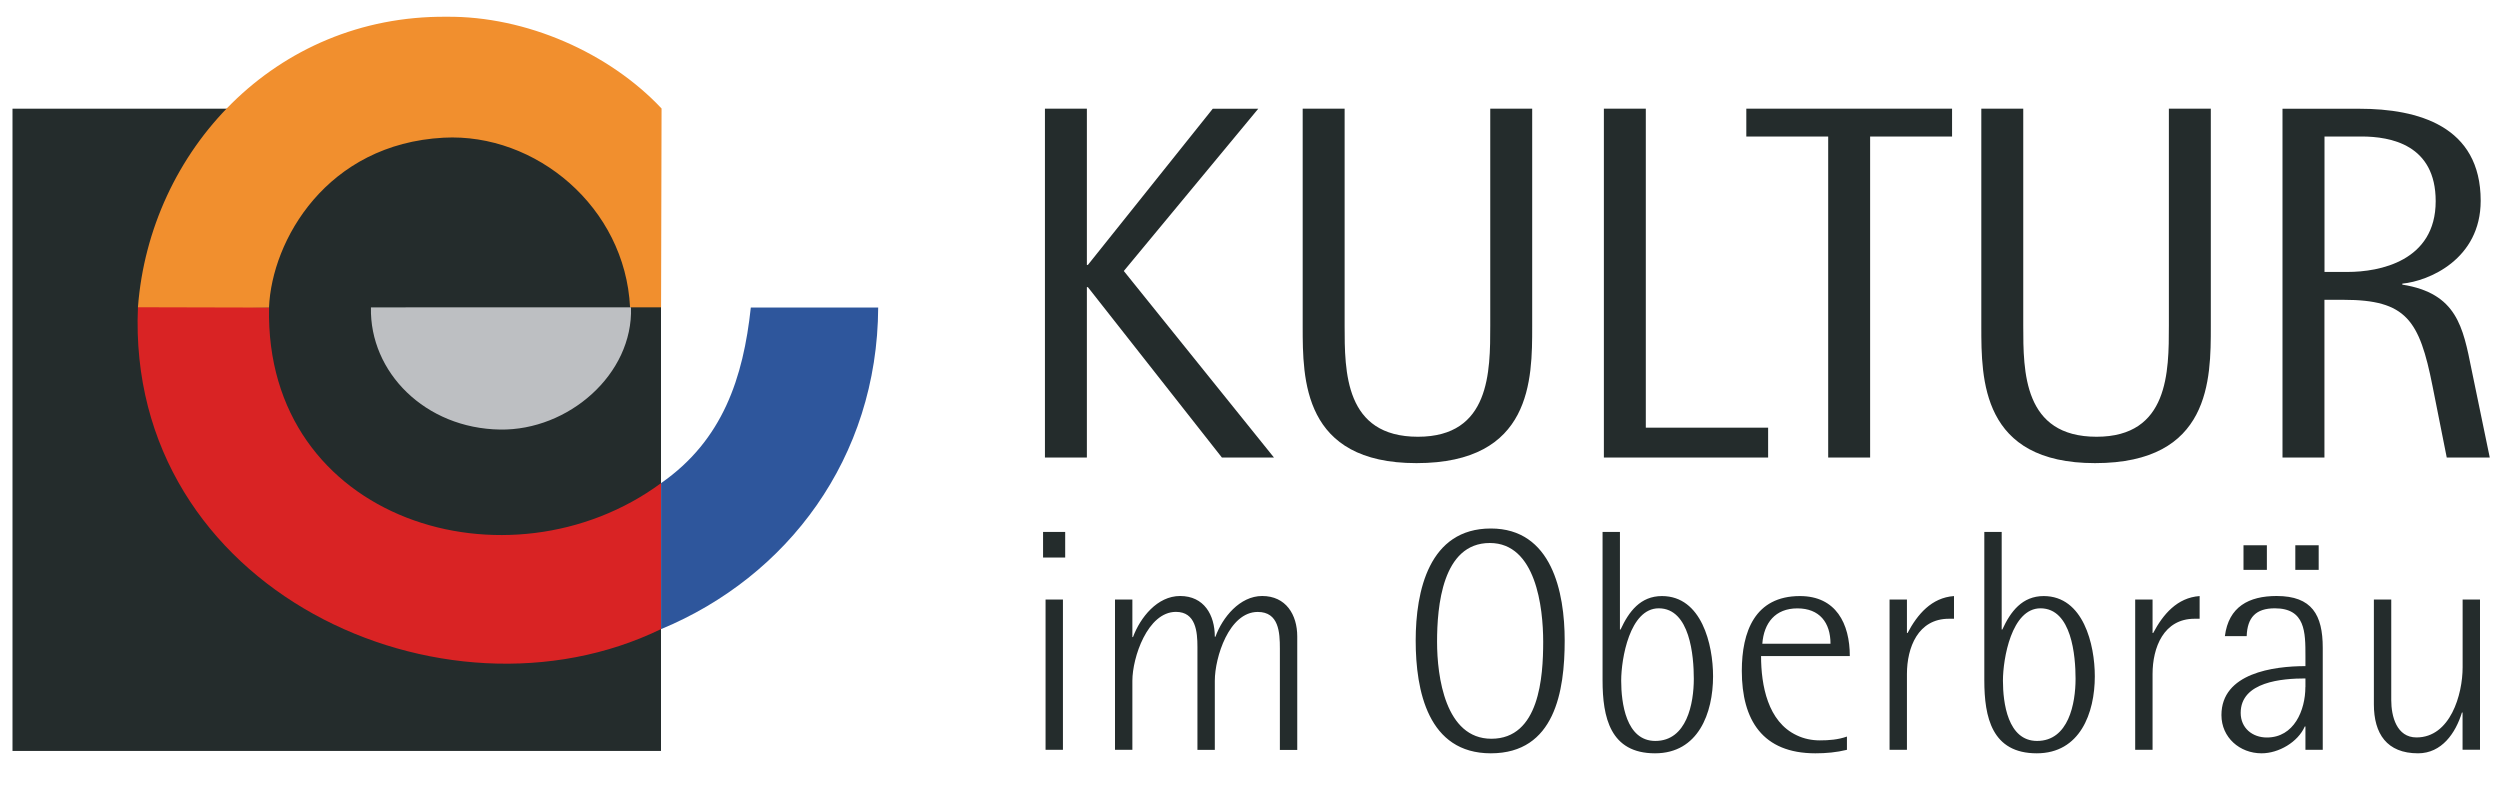
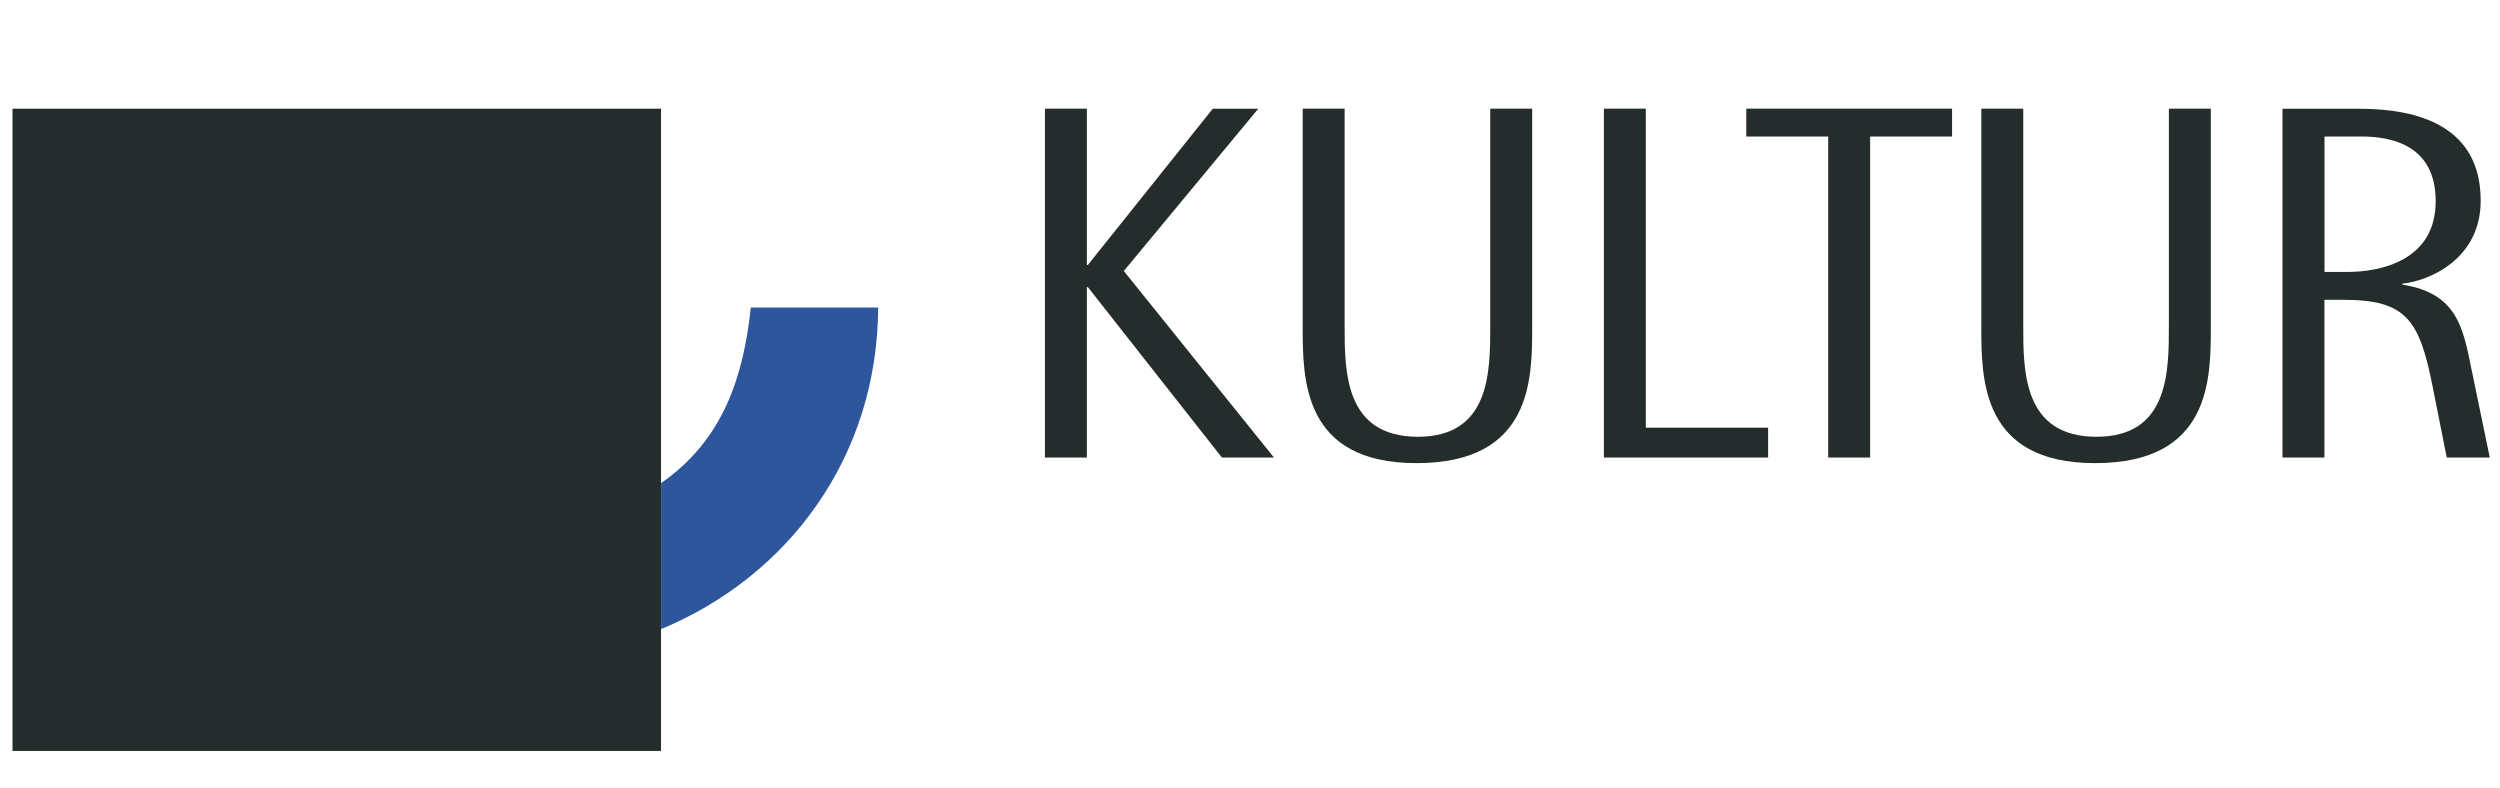
<svg xmlns="http://www.w3.org/2000/svg" version="1.0" id="Ebene_1" x="0px" y="0px" viewBox="0 0 400 126" style="enable-background:new 0 0 400 126;" xml:space="preserve">
  <style type="text/css">
	.st0{fill:#242C2C;}
	.st1{fill-rule:evenodd;clip-rule:evenodd;fill:#343734;}
	.st2{fill-rule:evenodd;clip-rule:evenodd;fill:#2E3A3C;}
	.st3{fill-rule:evenodd;clip-rule:evenodd;fill:#D92324;}
	.st4{fill-rule:evenodd;clip-rule:evenodd;fill:#F18F2E;}
	.st5{fill-rule:evenodd;clip-rule:evenodd;fill:#2E569C;}
	.st6{fill-rule:evenodd;clip-rule:evenodd;fill:#BDBFC2;}
</style>
  <path class="st0" d="M203.83,73.2l-24.02-29.84l21.51-25.96h-7.28l-19.98,24.99h-0.16V17.39h-6.71V73.2h6.71V45.94h0.16L195.5,73.2  H203.83L203.83,73.2z M245.15,52.25V17.39h-6.71v34.7c0,7.36,0,17.79-11.57,17.79c-11.73,0-11.73-10.43-11.73-17.79v-34.7h-6.71  v34.86c0,8.41,0,21.85,18.2,21.85C245.15,74.1,245.15,60.66,245.15,52.25L245.15,52.25z M282.9,73.2v-4.77h-19.57V17.39h-6.71V73.2  H282.9L282.9,73.2z M312.33,21.84v-4.45h-32.92v4.45h13.1V73.2h6.71V21.84H312.33L312.33,21.84z M353.73,52.25V17.39h-6.71v34.7  c0,7.36,0,17.79-11.57,17.79c-11.73,0-11.73-10.43-11.73-17.79v-34.7h-6.71v34.86c0,8.41,0,21.85,18.2,21.85  C353.73,74.1,353.73,60.66,353.73,52.25L353.73,52.25z M398.36,73.2l-2.91-14.07c-1.37-6.79-2.34-12.21-11.08-13.59v-0.16  c4.21-0.4,12.54-3.88,12.54-13.26c0-11.97-10.03-14.72-19.41-14.72H365.2V73.2h6.71V47.97h3.07c10.03,0,12.13,3.23,14.23,13.83  l2.27,11.41H398.36L398.36,73.2z M389.71,32.19c0,9.63-9.06,11.32-14.07,11.32h-3.72V21.84h5.9  C382.51,21.84,389.71,23.14,389.71,32.19L389.71,32.19z" />
-   <path class="st0" d="M170.43,89.2v-4.09h-3.54v4.09H170.43L170.43,89.2z M170.07,119.97V95.92h-2.78v24.05H170.07L170.07,119.97z   M207.56,119.97v-18.14c0-3.49-1.82-6.47-5.61-6.47c-3.59,0-6.37,3.44-7.48,6.52h-0.1c0-3.49-1.72-6.52-5.56-6.52  c-3.64,0-6.37,3.44-7.53,6.57h-0.1v-6.01h-2.78v24.05h2.78v-11.06c0-3.69,2.42-11.01,6.97-11.01c3.18,0,3.44,3.18,3.44,5.61v16.47  h2.78v-11.06c0-3.74,2.27-11.01,6.87-11.01c3.38,0,3.54,3.28,3.54,5.86v16.22H207.56L207.56,119.97z M250.35,102.49  c0-7.78-2.07-17.93-11.82-17.93c-9.9,0-12.02,10-12.02,17.93c0,8.03,1.97,18.04,12.02,18.04  C248.78,120.53,250.35,110.58,250.35,102.49L250.35,102.49z M246.91,102.69c0,5.61-0.61,15.51-8.29,15.51  c-7.38,0-8.69-9.95-8.69-15.51c0-5.61,0.81-15.81,8.44-15.81C245.75,86.88,246.91,97.19,246.91,102.69L246.91,102.69z M274.09,108.2  c0-5.05-1.82-12.83-8.18-12.83c-3.44,0-5.3,2.48-6.62,5.36h-0.1V85.11h-2.78v23.74c0,5.91,1.21,11.68,8.39,11.68  C271.72,120.53,274.09,114.11,274.09,108.2L274.09,108.2z M271.01,108.6c0,3.94-1.11,9.95-6.16,9.95c-4.7,0-5.46-6.11-5.46-9.65  c0-3.49,1.36-11.57,6.01-11.57C270.4,97.34,271.01,104.97,271.01,108.6L271.01,108.6z M295.97,104.97c0-5.2-2.22-9.6-7.98-9.6  c-7.22,0-9.3,5.71-9.3,11.97c0,7.88,3.33,13.19,11.77,13.19c1.72,0,3.38-0.15,5.05-0.56v-2.12c-1.42,0.5-2.88,0.61-4.34,0.61  c-1.26,0-2.53-0.25-3.69-0.81c-4.65-2.17-5.71-8.03-5.71-12.68H295.97L295.97,104.97z M292.88,103h-10.91  c0.25-3.33,2.07-5.66,5.61-5.66C291.12,97.34,292.88,99.61,292.88,103L292.88,103z M312.64,99.01v-3.64  c-3.59,0.25-5.86,2.93-7.43,5.91h-0.1v-5.36h-2.78v24.05h2.78v-12.13c0-4.24,1.77-8.84,6.72-8.84H312.64L312.64,99.01z   M335.17,108.2c0-5.05-1.82-12.83-8.18-12.83c-3.44,0-5.31,2.48-6.62,5.36h-0.1V85.11h-2.78v23.74c0,5.91,1.21,11.68,8.39,11.68  C332.79,120.53,335.17,114.11,335.17,108.2L335.17,108.2z M332.09,108.6c0,3.94-1.11,9.95-6.16,9.95c-4.7,0-5.46-6.11-5.46-9.65  c0-3.49,1.37-11.57,6.01-11.57C331.48,97.34,332.09,104.97,332.09,108.6L332.09,108.6z M351.94,99.01v-3.64  c-3.59,0.25-5.86,2.93-7.43,5.91h-0.1v-5.36h-2.78v24.05h2.78v-12.13c0-4.24,1.77-8.84,6.72-8.84H351.94L351.94,99.01z   M370.99,91.18v-3.94h-3.74v3.94H370.99L370.99,91.18z M362.7,91.18v-3.94h-3.74v3.94H362.7L362.7,91.18z M371.64,119.97v-16.32  c0-5.26-1.72-8.29-7.38-8.29c-4.45,0-7.68,1.72-8.28,6.42h3.49c0.1-2.98,1.46-4.45,4.5-4.45c4.9,0,4.9,3.84,4.9,7.63v1.62  c-5.1,0-13.44,1.11-13.44,7.83c0,3.59,2.93,6.12,6.42,6.12c2.73,0,5.81-1.78,6.92-4.3h0.1v3.74H371.64L371.64,119.97z   M368.86,109.92c0,3.74-1.82,8.08-6.16,8.08c-2.32,0-4.19-1.51-4.19-3.94c0-5,6.67-5.51,10.36-5.51V109.92L368.86,109.92z   M396.8,119.97V95.92h-2.78v10.86c0,4.34-1.97,11.21-7.38,11.21c-3.18,0-4.04-3.38-4.04-5.96V95.92h-2.78v16.77  c0,4.7,2.07,7.84,7.07,7.84c3.79,0,6.01-3.24,7.02-6.53h0.1v5.96H396.8L396.8,119.97z" />
-   <polygon class="st1" points="22.71,50.02 22.72,50.02 22.72,50.06 22.71,50.05 22.71,50.02 " />
  <g>
</g>
  <g>
</g>
  <polygon class="st2" points="22.06,49.14 22.07,49.13 22.07,49.17 22.06,49.16 22.06,49.14 " />
  <rect x="2" y="17.39" class="st0" width="103.76" height="102.76" />
-   <path class="st3" d="M22.07,49.14c-1.97,45.32,48.95,68.42,83.7,51.51V77.3c-24.29,17.88-63.48,6.17-62.72-28.11L23.2,48.77  L22.07,49.14L22.07,49.14z" />
-   <path class="st4" d="M105.85,17.36C97.52,8.49,84.23,2.55,71.41,2.68C43.93,2.46,23.96,24.2,22.07,49.16l20.97,0.05  c0.44-10.75,9.23-26.19,27.95-27.18c14.73-0.78,29.03,11.1,29.82,27.14h4.96L105.85,17.36L105.85,17.36z" />
  <path class="st5" d="M105.77,100.66c20.18-8.36,34.62-27.33,34.74-51.46l-20.38,0c-1.2,11.22-4.48,21.23-14.36,28.1V100.66  L105.77,100.66z" />
-   <path class="st6" d="M100.96,49.17c0.36,10.74-10.05,19.72-20.93,19.56c-12.02-0.18-20.91-9.19-20.68-19.55L100.96,49.17  L100.96,49.17z" />
  <g>
</g>
</svg>